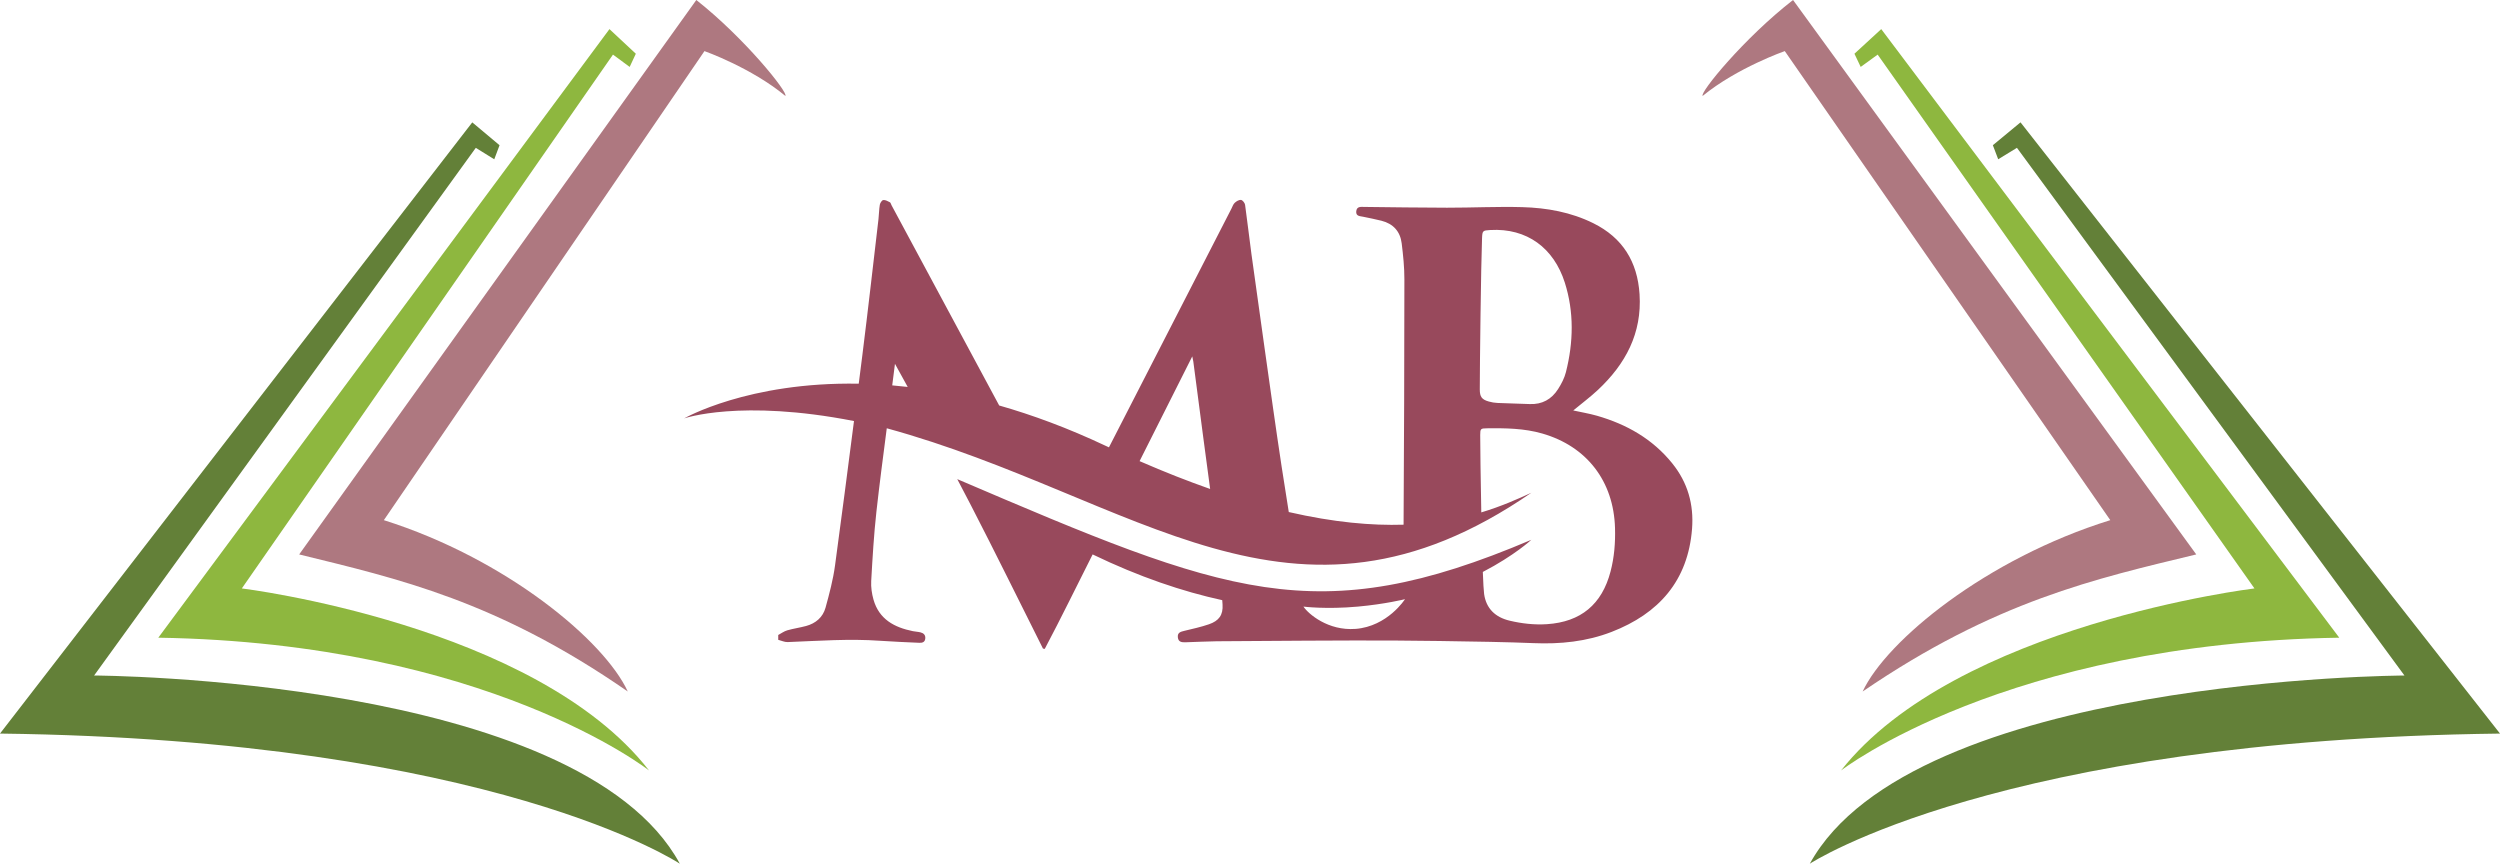
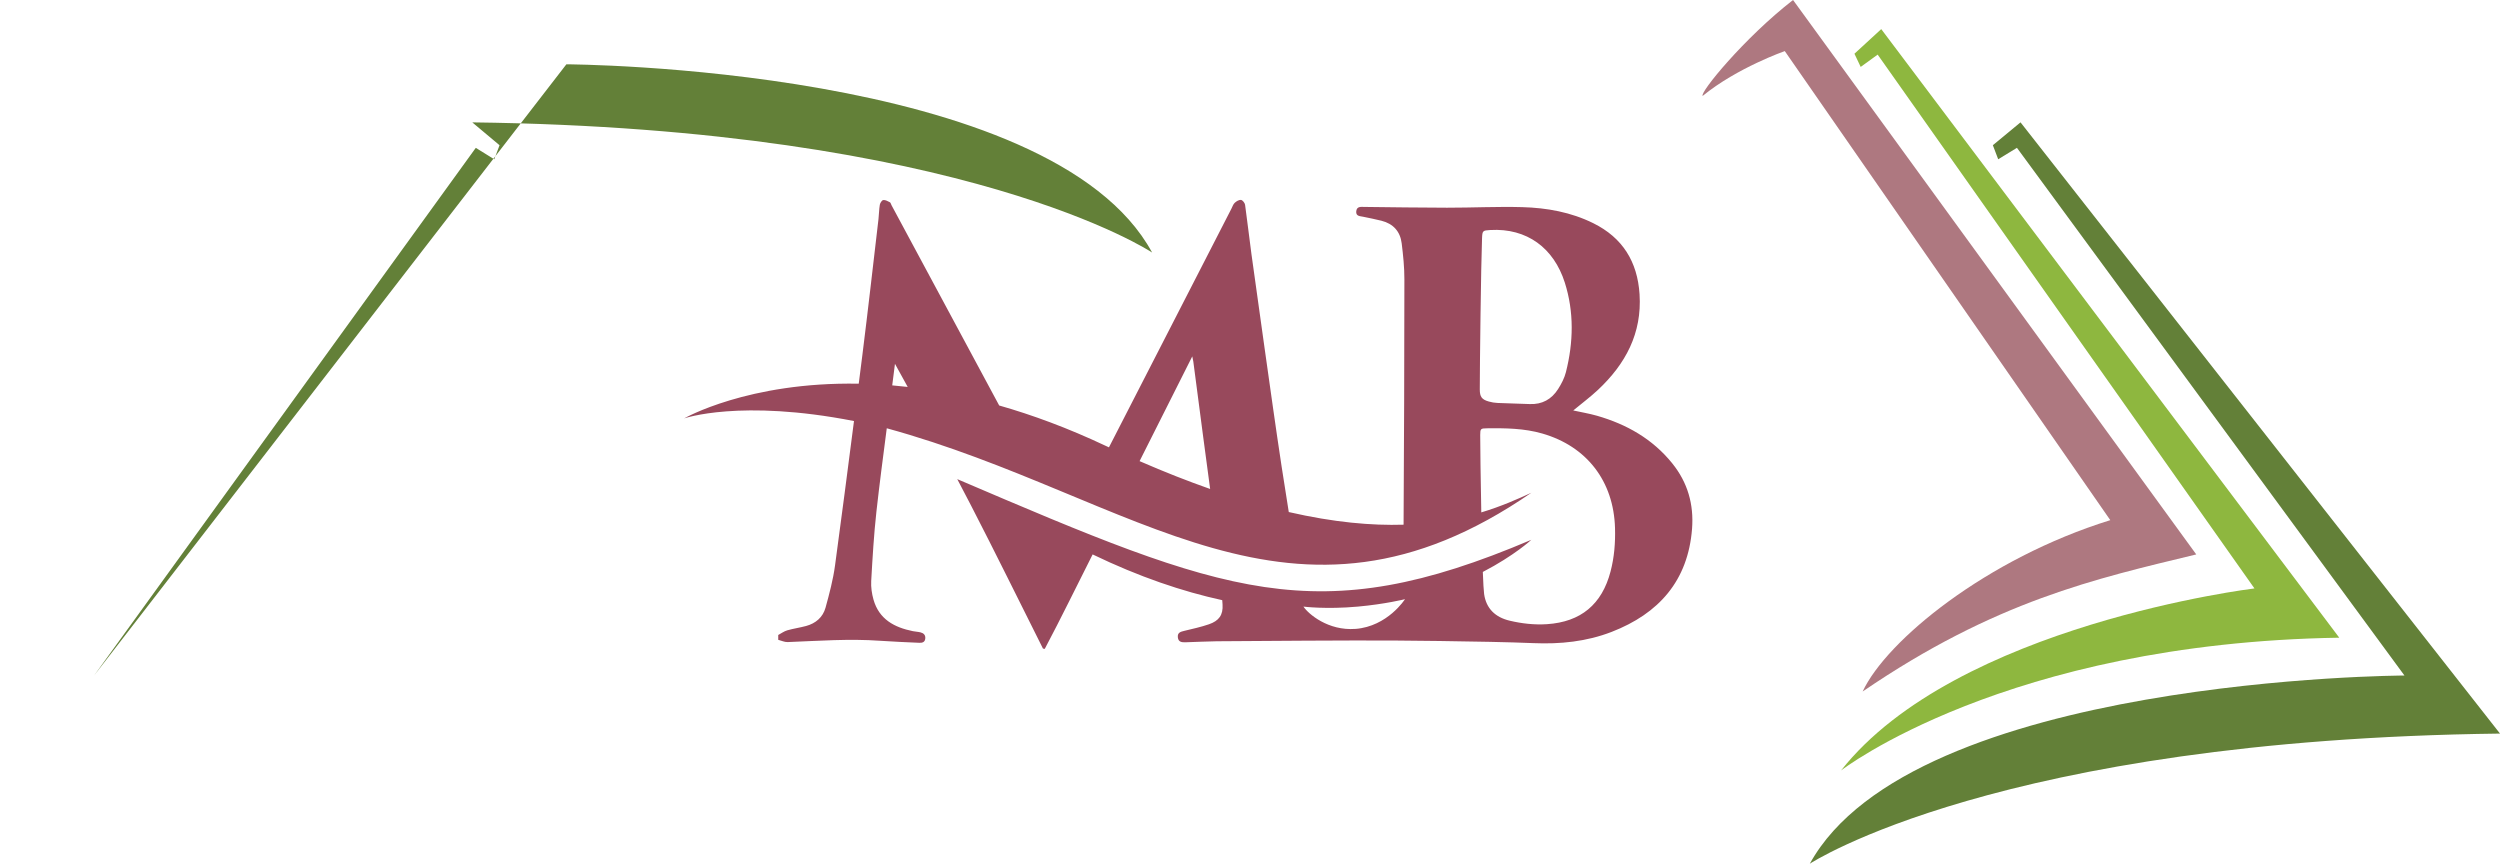
<svg xmlns="http://www.w3.org/2000/svg" id="a" data-name="marblissLogo" viewBox="0 0 832.3 287.55">
  <defs>
    <style>
      .i {
        fill: #98495c;
      }

      .j {
        fill: #8eb73f;
      }

      .k {
        fill: #ae7880;
      }

      .l {
        fill: #638038;
      }
    </style>
  </defs>
-   <path id="b" data-name="coverLT" class="k" d="m261.46,31.94c1.07-1.06-13.62-19.32-29.64-31.94-44.07,61.53-132.22,184.58-132.22,184.58,33.04,8.11,65.83,15.43,109.4,45.64-7.83-16.99-40.57-44.23-81.21-57.05L234.53,17.01s15.63,5.54,26.94,14.93Z" />
-   <path id="c" data-name="coverLM" class="j" d="m80.52,195.9s97.79,12,135.56,60.61c0,0-53.87-42.45-163.38-44.21L202.9,9.69l8.78,8.2-2.05,4.39-5.56-4.1-123.56,177.72Z" />
-   <path id="d" data-name="coverLB" class="l" d="m31.33,224.89L158.4,49.22l6.15,3.81,1.76-4.68-9.08-7.61L0,244.22c164.55,2.05,226.33,43.33,226.33,43.33-33.67-62.07-195-62.66-195-62.66Z" />
+   <path id="d" data-name="coverLB" class="l" d="m31.33,224.89L158.4,49.22l6.15,3.81,1.76-4.68-9.08-7.61c164.55,2.05,226.33,43.33,226.33,43.33-33.67-62.07-195-62.66-195-62.66Z" />
  <path id="e" data-name="coverRT" class="k" d="m566.85,31.94c-1.08-1.06,13.83-19.32,30.09-31.94,44.75,61.53,134.24,184.58,134.24,184.58-33.54,8.11-66.83,15.43-111.07,45.64,7.95-16.99,41.18-44.23,82.45-57.05l-108.37-156.16s-15.87,5.54-27.35,14.93Z" />
  <path id="f" data-name="coverRM" class="j" d="m750.55,195.9s-99.28,12-137.63,60.61c0,0,54.7-42.45,165.87-44.21L626.3,9.69l-8.92,8.2,2.08,4.39,5.65-4.1,125.44,177.72Z" />
  <path id="g" data-name="coverRB" class="l" d="m832.3,244.22l-159.63-203.49-9.21,7.61,1.78,4.68,6.24-3.81,129.01,175.68s-163.79.59-197.97,62.66c0,0,62.72-41.28,229.78-43.33" />
  <path id="h" data-name="MB" class="i" d="m556.74,154.27c-6.58-8.15-15.21-13.03-25.11-15.87-2.56-.73-5.2-1.16-7.86-1.75,2.82-2.34,5.66-4.45,8.22-6.85,9.18-8.61,14.69-18.83,13.85-31.85-.7-10.82-5.63-18.8-15.4-23.64-7.44-3.68-15.46-5.12-23.64-5.35-8.35-.23-16.71.2-25.07.19-9.16,0-18.32-.17-27.49-.26-1.15-.01-2.55-.25-2.72,1.46-.16,1.67,1.24,1.58,2.3,1.81,2.04.44,4.09.81,6.11,1.33,3.9.99,6.23,3.56,6.72,7.51.49,3.98.91,8,.9,12-.03,27.23-.09,54.45-.27,81.68-10.6.33-23.17-.75-38.22-4.21-.82-5.09-1.63-10.18-2.4-15.27-1.98-13.02-3.78-26.08-5.63-39.12-1.49-10.5-2.96-21-4.4-31.5-.75-5.47-1.35-10.95-2.12-16.41-.09-.62-.83-1.55-1.35-1.61-.66-.08-1.54.44-2.09.96-.52.48-.76,1.27-1.1,1.94-13.59,26.49-27.19,52.98-40.78,79.47-.41-.19-.82-.38-1.23-.57-12.45-5.87-24.24-10.21-35.31-13.37-11.95-22.23-23.9-44.45-35.85-66.68-.18-.33-.26-.83-.53-.97-.7-.36-1.51-.83-2.21-.74-.46.06-1.05.97-1.15,1.57-.27,1.58-.26,3.2-.45,4.8-1.77,15.05-3.46,30.12-5.35,45.16-.4,3.2-.81,6.41-1.22,9.61-36.88-.68-58.13,11.56-58.13,11.56,0,0,18.63-6.55,56.55.87-2.05,16.03-4.15,32.06-6.31,48.07-.64,4.75-1.89,9.43-3.16,14.06-.88,3.2-3.27,5.24-6.5,6.11-2.06.56-4.2.85-6.25,1.44-1.06.31-2.01,1.02-3,1.55v1.61c1.04.26,2.1.79,3.13.75,10.28-.4,20.54-1.17,30.84-.43,4.33.31,8.67.47,13,.67.98.05,1.85-.19,1.98-1.39.13-1.18-.54-1.82-1.57-2.08-.83-.21-1.7-.23-2.54-.4-6.18-1.25-11.27-3.95-13.13-10.51-.56-1.98-.87-4.14-.76-6.18.44-7.7.88-15.4,1.73-23.06,1.03-9.28,2.25-18.54,3.45-27.8,83.1,22.79,134.92,76.42,214.6,21.47-4.55,2.09-9.97,4.52-16.67,6.54-.22-11.11-.36-22.15-.36-25.79,0-2.06.16-2.18,2.19-2.21,6.22-.07,12.42-.01,18.48,1.74,14.81,4.27,23.76,15.86,24.21,31.45.14,4.89-.24,9.74-1.49,14.49-2.85,10.93-9.89,16.79-21.16,17.53-4.19.27-8.32-.19-12.42-1.16-4.82-1.14-7.83-4.07-8.51-8.89-.15-1.05-.29-3.72-.43-7.34,10.61-5.51,16.15-10.7,16.15-10.7-71.75,30.52-101.45,18.14-191.12-20.2,1.53,2.91,3.06,5.83,4.57,8.75,8.15,15.8,15.99,31.77,23.96,47.66.2.04.4.07.6.11,5.5-10.39,10.64-20.96,15.94-31.45,15.51,7.48,29.92,12.34,43.15,15.23.03.48.07.96.1,1.44.23,3.49-1.19,5.43-4.51,6.58-2.67.92-5.45,1.52-8.21,2.19-1.23.3-2.35.57-2.16,2.19.17,1.54,1.3,1.65,2.49,1.62,3.48-.1,6.96-.29,10.44-.34,8.57-.11,52.92-.33,52.91-.25,2.08-.07,37.1.21,52.52.87,8.93.38,17.69-.5,26.05-3.74,15.7-6.09,25.44-17,26.78-34.35.62-8.08-1.44-15.37-6.58-21.74Zm-259.7-25.97c.31-2.39.61-4.79.91-7.18,1.42,2.57,2.83,5.14,4.24,7.7-1.75-.2-3.47-.38-5.16-.52Zm82.35,25.22c.37-.73.73-1.46,1.1-2.19,5.43-10.79,10.86-21.58,16.44-32.68.17.82.29,1.27.35,1.73,1.11,8.44,2.21,16.89,3.32,25.33.75,5.69,1.52,11.39,2.28,17.08-7.35-2.58-15.17-5.64-23.49-9.27Zm141.94-29.63c-.5,1.98-1.5,3.9-2.61,5.64-2.16,3.4-5.32,5.17-9.46,4.99-3.58-.15-7.17-.21-10.75-.37-.95-.04-1.92-.21-2.84-.47-2.35-.65-3.02-1.59-3.02-4.03,0-7.72.4-41.25.75-50.29.1-2.56.22-2.63,2.74-2.78,12.24-.7,21.15,6.01,24.81,17.49,3.12,9.8,2.89,19.86.38,29.81Zm-70.07,85.48c-9.05.7-15.67-4.95-17.32-7.42,0,0,7.47.97,18.14,0,9.07-.82,15.67-2.47,15.67-2.47,0,0-5.77,9.07-16.5,9.9Z" />
</svg>